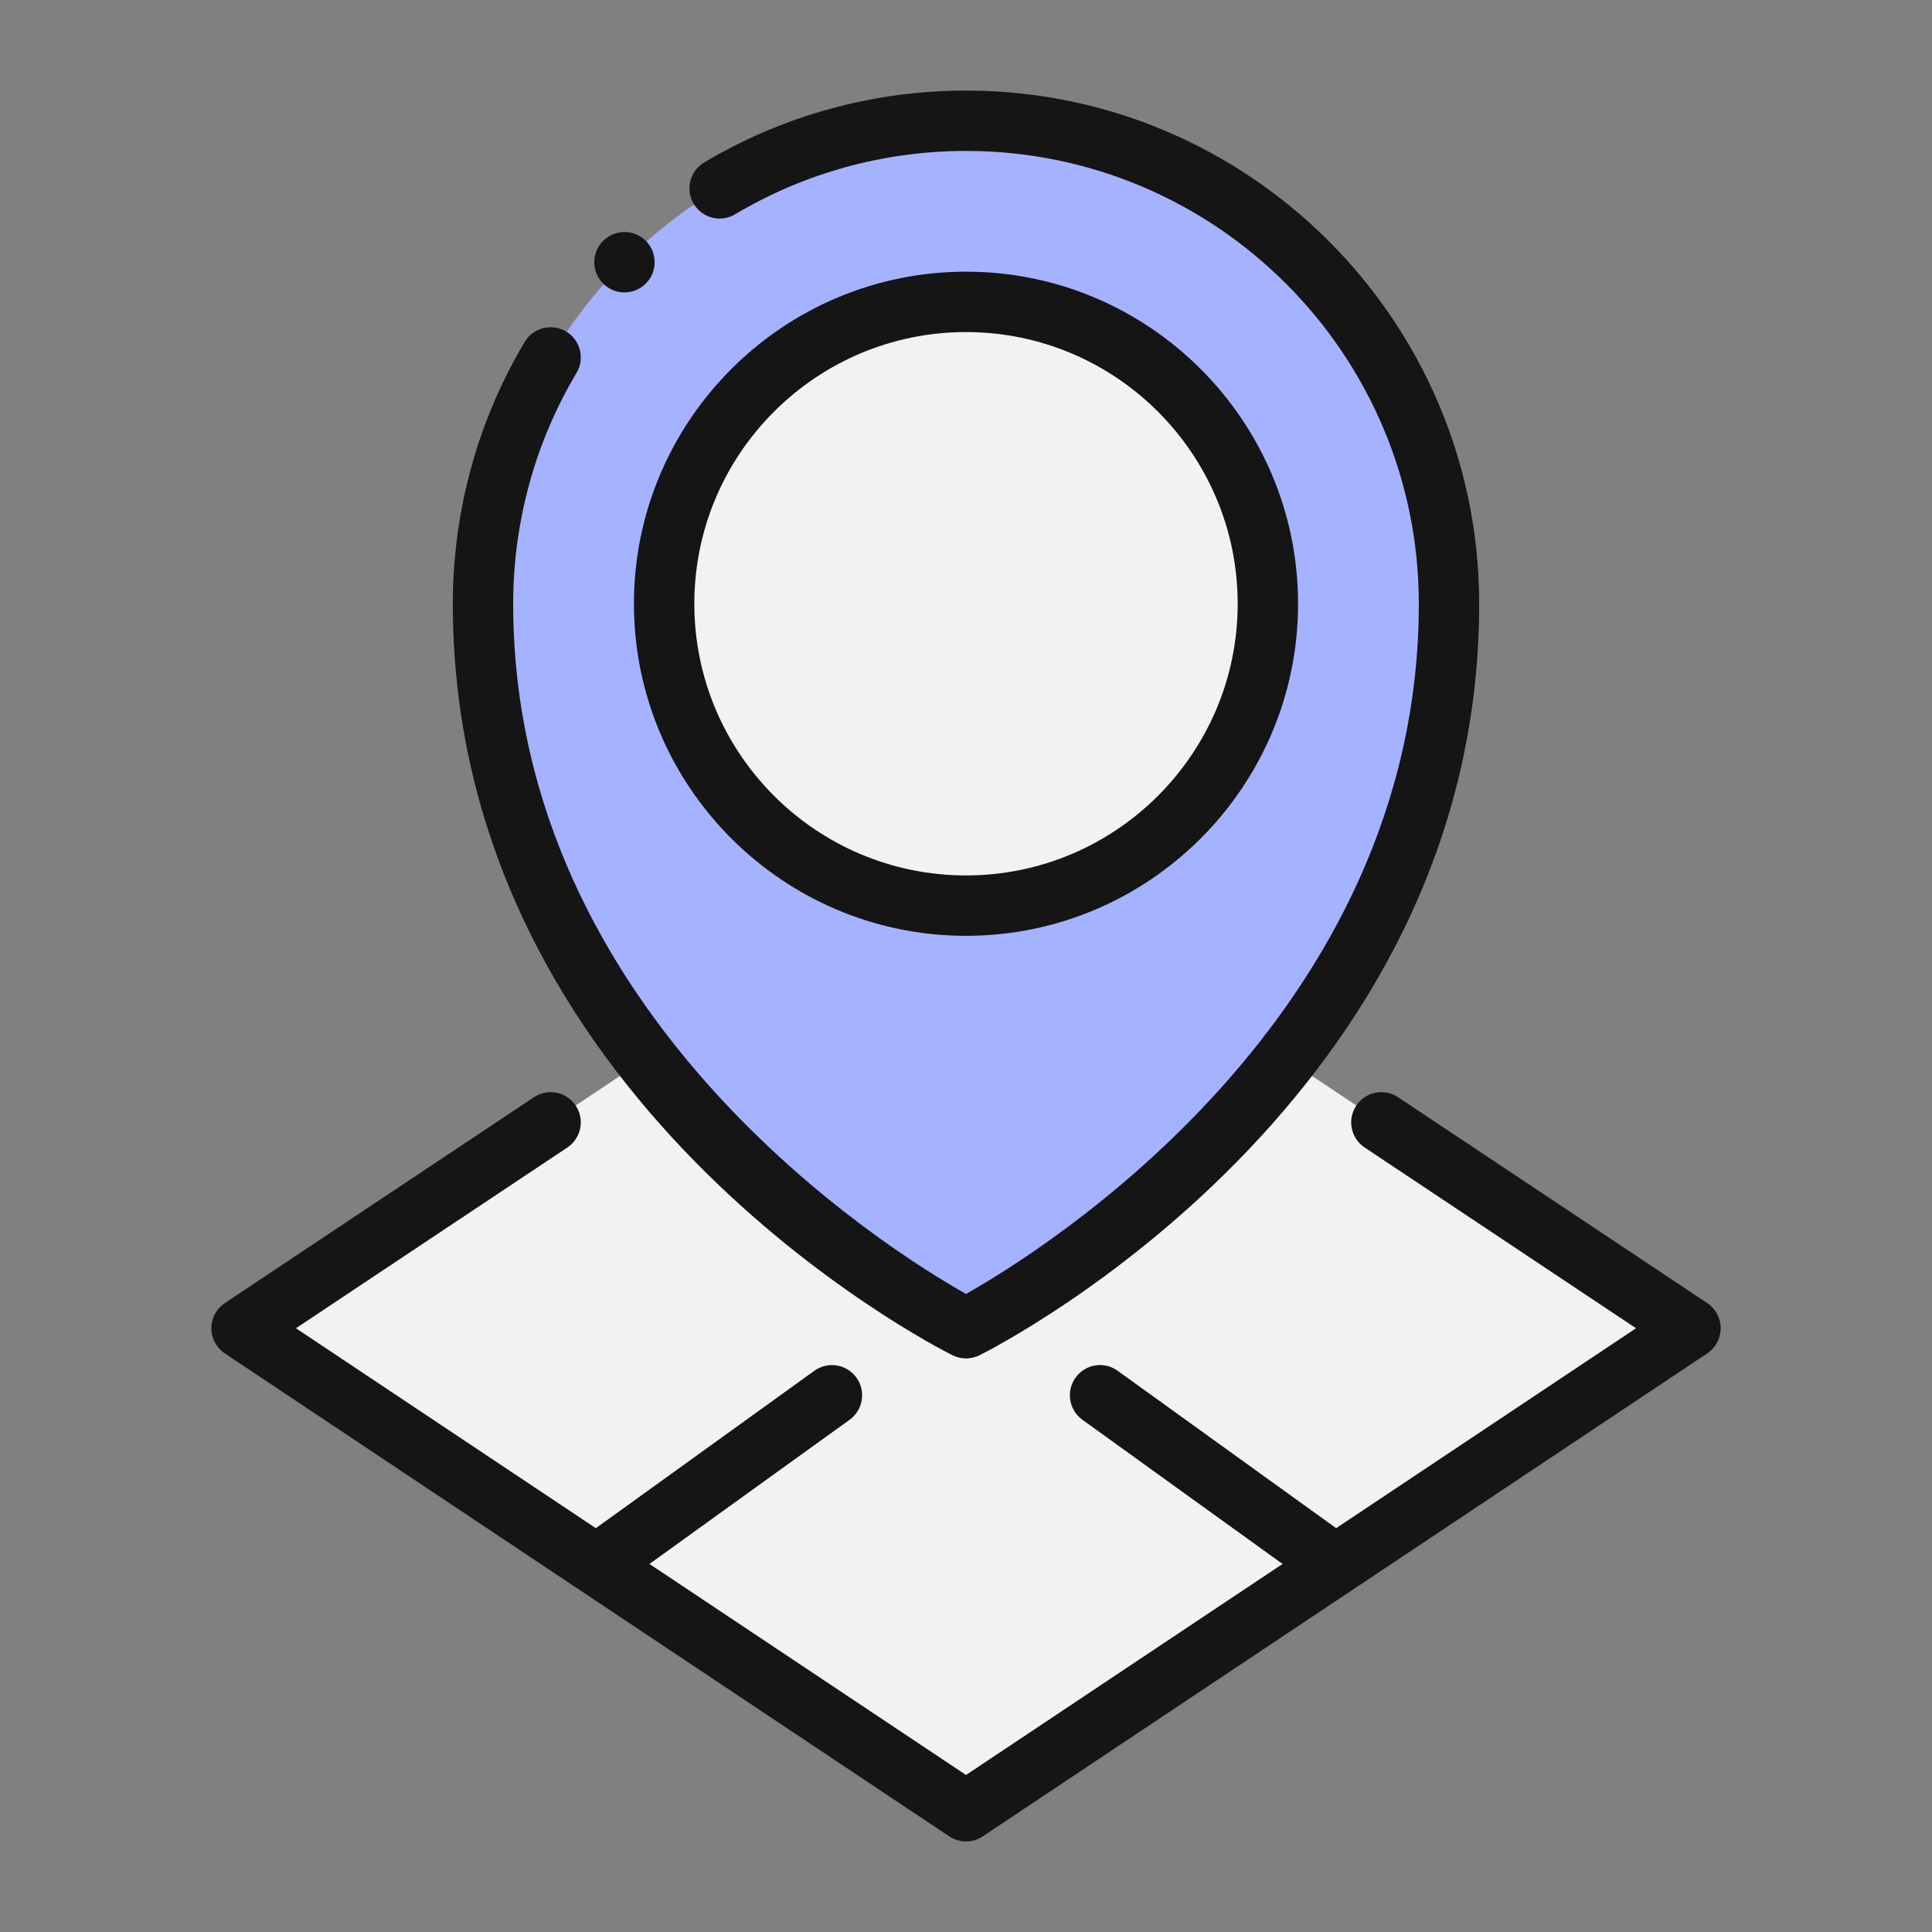
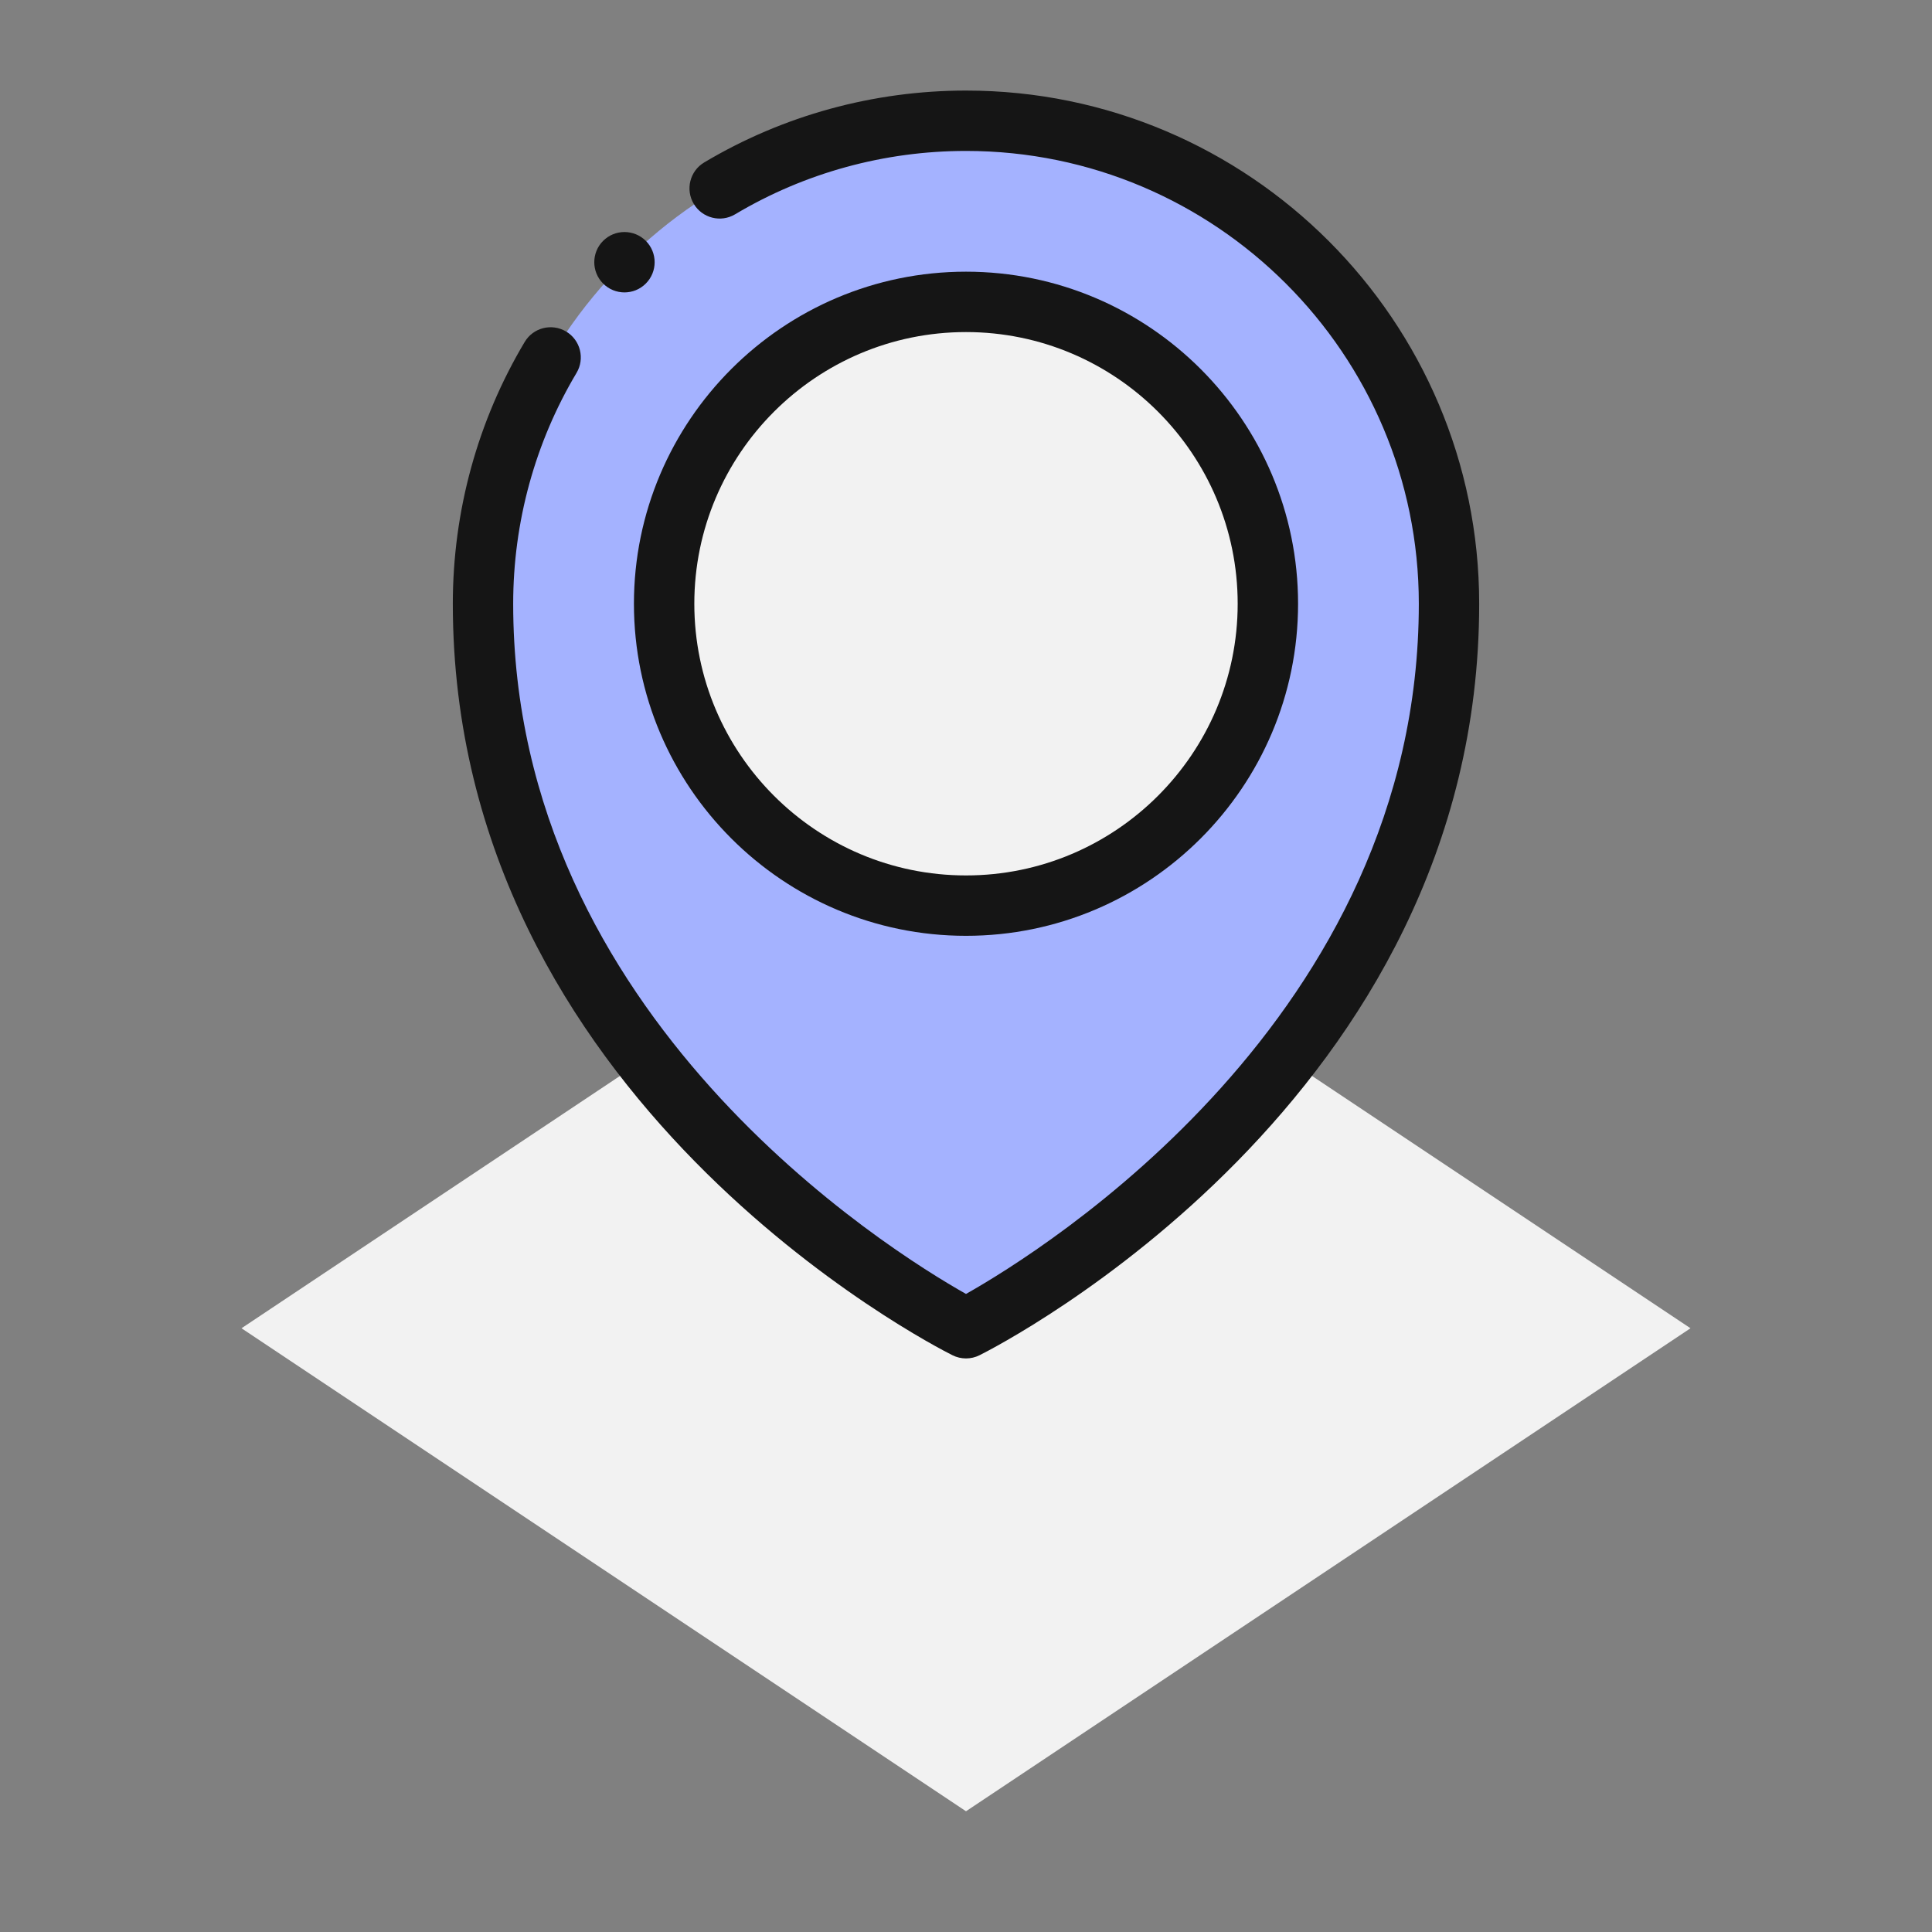
<svg xmlns="http://www.w3.org/2000/svg" width="82" height="82" viewBox="0 0 82 82" fill="none">
  <rect x="0" y="0" width="82" height="82" fill="#808080" stroke="none" />
-   <path d="M41 5.125C29.674 5.125 20.5 14.299 20.5 25.625C20.5 33.62 23.626 40.052 27.419 44.92C27.649 45.228 27.854 45.484 28.085 45.766L28.11 45.792C32.621 51.25 37.848 54.581 40.001 55.811C40.641 56.196 41 56.375 41 56.375C41 56.375 41.359 56.196 41.999 55.811C44.152 54.581 49.379 51.25 53.889 45.792L53.915 45.766C54.146 45.484 54.351 45.228 54.581 44.92C58.374 40.052 61.5 33.62 61.5 25.625C61.5 14.299 52.326 5.125 41 5.125ZM44.229 38.027C43.204 38.284 42.102 38.438 41 38.438C39.898 38.438 38.796 38.284 37.771 38.027C32.262 36.592 28.188 31.596 28.188 25.625C28.188 18.552 33.928 12.812 41 12.812C48.072 12.812 53.812 18.552 53.812 25.625C53.812 31.596 49.738 36.592 44.229 38.027Z" fill="#A4B2FF" />
+   <path d="M41 5.125C29.674 5.125 20.5 14.299 20.5 25.625C20.5 33.62 23.626 40.052 27.419 44.92C27.649 45.228 27.854 45.484 28.085 45.766L28.11 45.792C32.621 51.25 37.848 54.581 40.001 55.811C40.641 56.196 41 56.375 41 56.375C41 56.375 41.359 56.196 41.999 55.811C44.152 54.581 49.379 51.25 53.889 45.792L53.915 45.766C54.146 45.484 54.351 45.228 54.581 44.92C58.374 40.052 61.5 33.62 61.5 25.625C61.5 14.299 52.326 5.125 41 5.125ZM44.229 38.027C43.204 38.284 42.102 38.438 41 38.438C32.262 36.592 28.188 31.596 28.188 25.625C28.188 18.552 33.928 12.812 41 12.812C48.072 12.812 53.812 18.552 53.812 25.625C53.812 31.596 49.738 36.592 44.229 38.027Z" fill="#A4B2FF" />
  <path d="M53.812 25.625C53.812 31.596 49.738 36.592 44.229 38.027C43.204 38.284 42.102 38.438 41 38.438C39.898 38.438 38.796 38.284 37.771 38.027C32.262 36.592 28.188 31.596 28.188 25.625C28.188 18.552 33.928 12.812 41 12.812C48.072 12.812 53.812 18.552 53.812 25.625Z" fill="#F2F2F2" />
  <path d="M71.75 56.375L56.682 66.42L41 76.875L25.317 66.42L10.25 56.375L27.162 45.1L28.085 45.766L28.11 45.792C32.621 51.25 37.848 54.581 40.001 55.811C40.641 56.196 41 56.375 41 56.375C41 56.375 41.359 56.196 41.999 55.811C44.152 54.581 49.379 51.25 53.889 45.792L53.915 45.766L54.838 45.1L71.75 56.375Z" fill="#F2F2F2" />
  <path d="M24.027 14.07C23.417 13.708 22.631 13.907 22.27 14.513C20.273 17.859 19.219 21.701 19.219 25.625C19.219 46.675 39.561 57.088 40.427 57.521C40.607 57.611 40.804 57.656 41 57.656C41.196 57.656 41.393 57.611 41.573 57.521C42.439 57.088 62.781 46.675 62.781 25.625C62.781 13.614 53.011 3.844 41 3.844C37.076 3.844 33.234 4.899 29.888 6.895C29.281 7.257 29.082 8.044 29.445 8.652C29.807 9.259 30.592 9.459 31.202 9.095C34.15 7.336 37.538 6.406 41 6.406C51.598 6.406 60.219 15.027 60.219 25.625C60.219 43.177 44.256 53.082 41 54.919C37.744 53.082 21.781 43.177 21.781 25.625C21.781 22.163 22.711 18.775 24.47 15.827C24.833 15.219 24.634 14.432 24.027 14.07Z" fill="#151515" />
  <path d="M41 39.719C48.771 39.719 55.094 33.396 55.094 25.625C55.094 17.854 48.771 11.531 41 11.531C33.229 11.531 26.906 17.854 26.906 25.625C26.906 33.396 33.229 39.719 41 39.719ZM41 14.094C47.359 14.094 52.531 19.266 52.531 25.625C52.531 31.984 47.359 37.156 41 37.156C34.641 37.156 29.469 31.984 29.469 25.625C29.469 19.266 34.641 14.094 41 14.094Z" fill="#151515" />
-   <path d="M8.969 56.375C8.969 56.803 9.183 57.203 9.539 57.441L40.289 77.941C40.505 78.084 40.752 78.156 41 78.156C41.248 78.156 41.495 78.084 41.711 77.941L72.461 57.441C72.817 57.203 73.031 56.803 73.031 56.375C73.031 55.947 72.817 55.547 72.461 55.309L59.34 46.57C58.749 46.178 57.954 46.335 57.564 46.926C57.171 47.516 57.331 48.31 57.919 48.703L69.439 56.375L56.711 64.861L47.439 58.182C46.861 57.761 46.06 57.897 45.65 58.472C45.237 59.045 45.367 59.846 45.94 60.259L54.435 66.379L41 75.336L27.565 66.379L36.06 60.259C36.633 59.846 36.763 59.045 36.35 58.472C35.939 57.899 35.142 57.764 34.561 58.182L25.289 64.861L12.561 56.375L24.081 48.703C24.669 48.31 24.829 47.516 24.436 46.926C24.045 46.335 23.249 46.178 22.66 46.57L9.539 55.309C9.183 55.547 8.969 55.947 8.969 56.375Z" fill="#151515" />
  <path d="M25.598 10.223C25.098 10.723 25.098 11.535 25.598 12.035C26.098 12.536 26.91 12.536 27.41 12.035C27.91 11.535 27.91 10.723 27.41 10.223C26.91 9.723 26.098 9.723 25.598 10.223Z" fill="#151515" />
</svg>